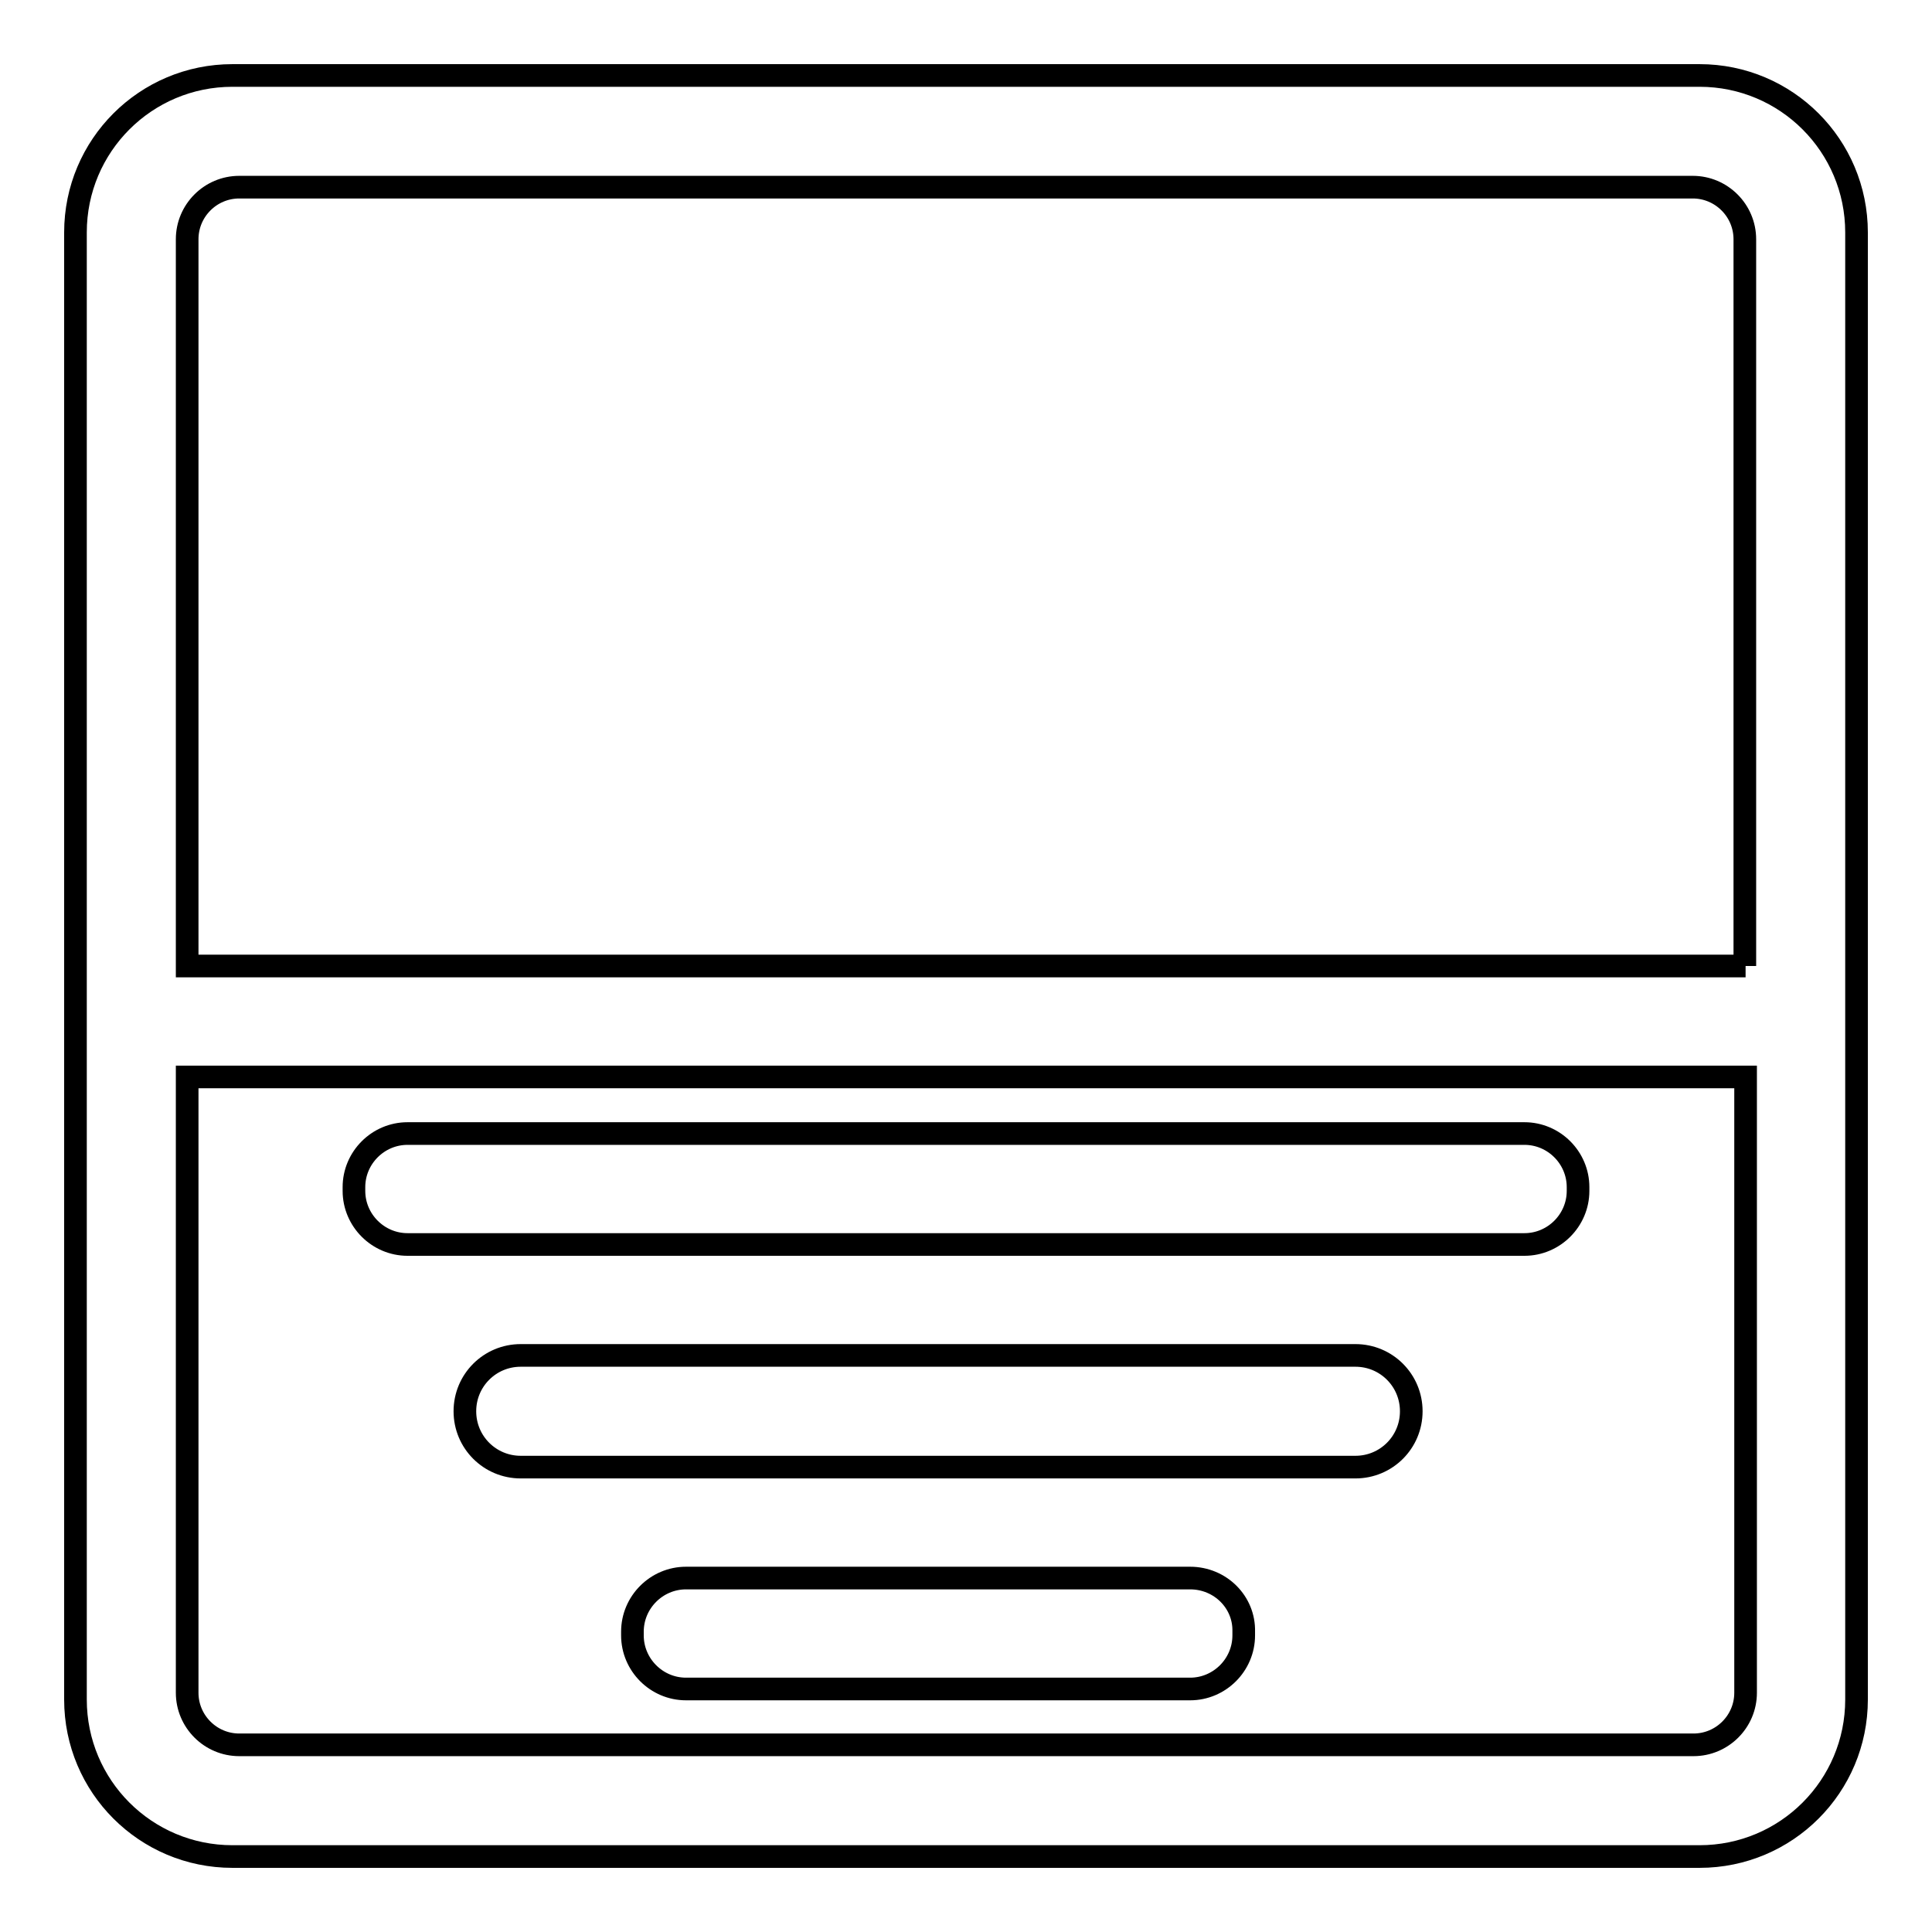
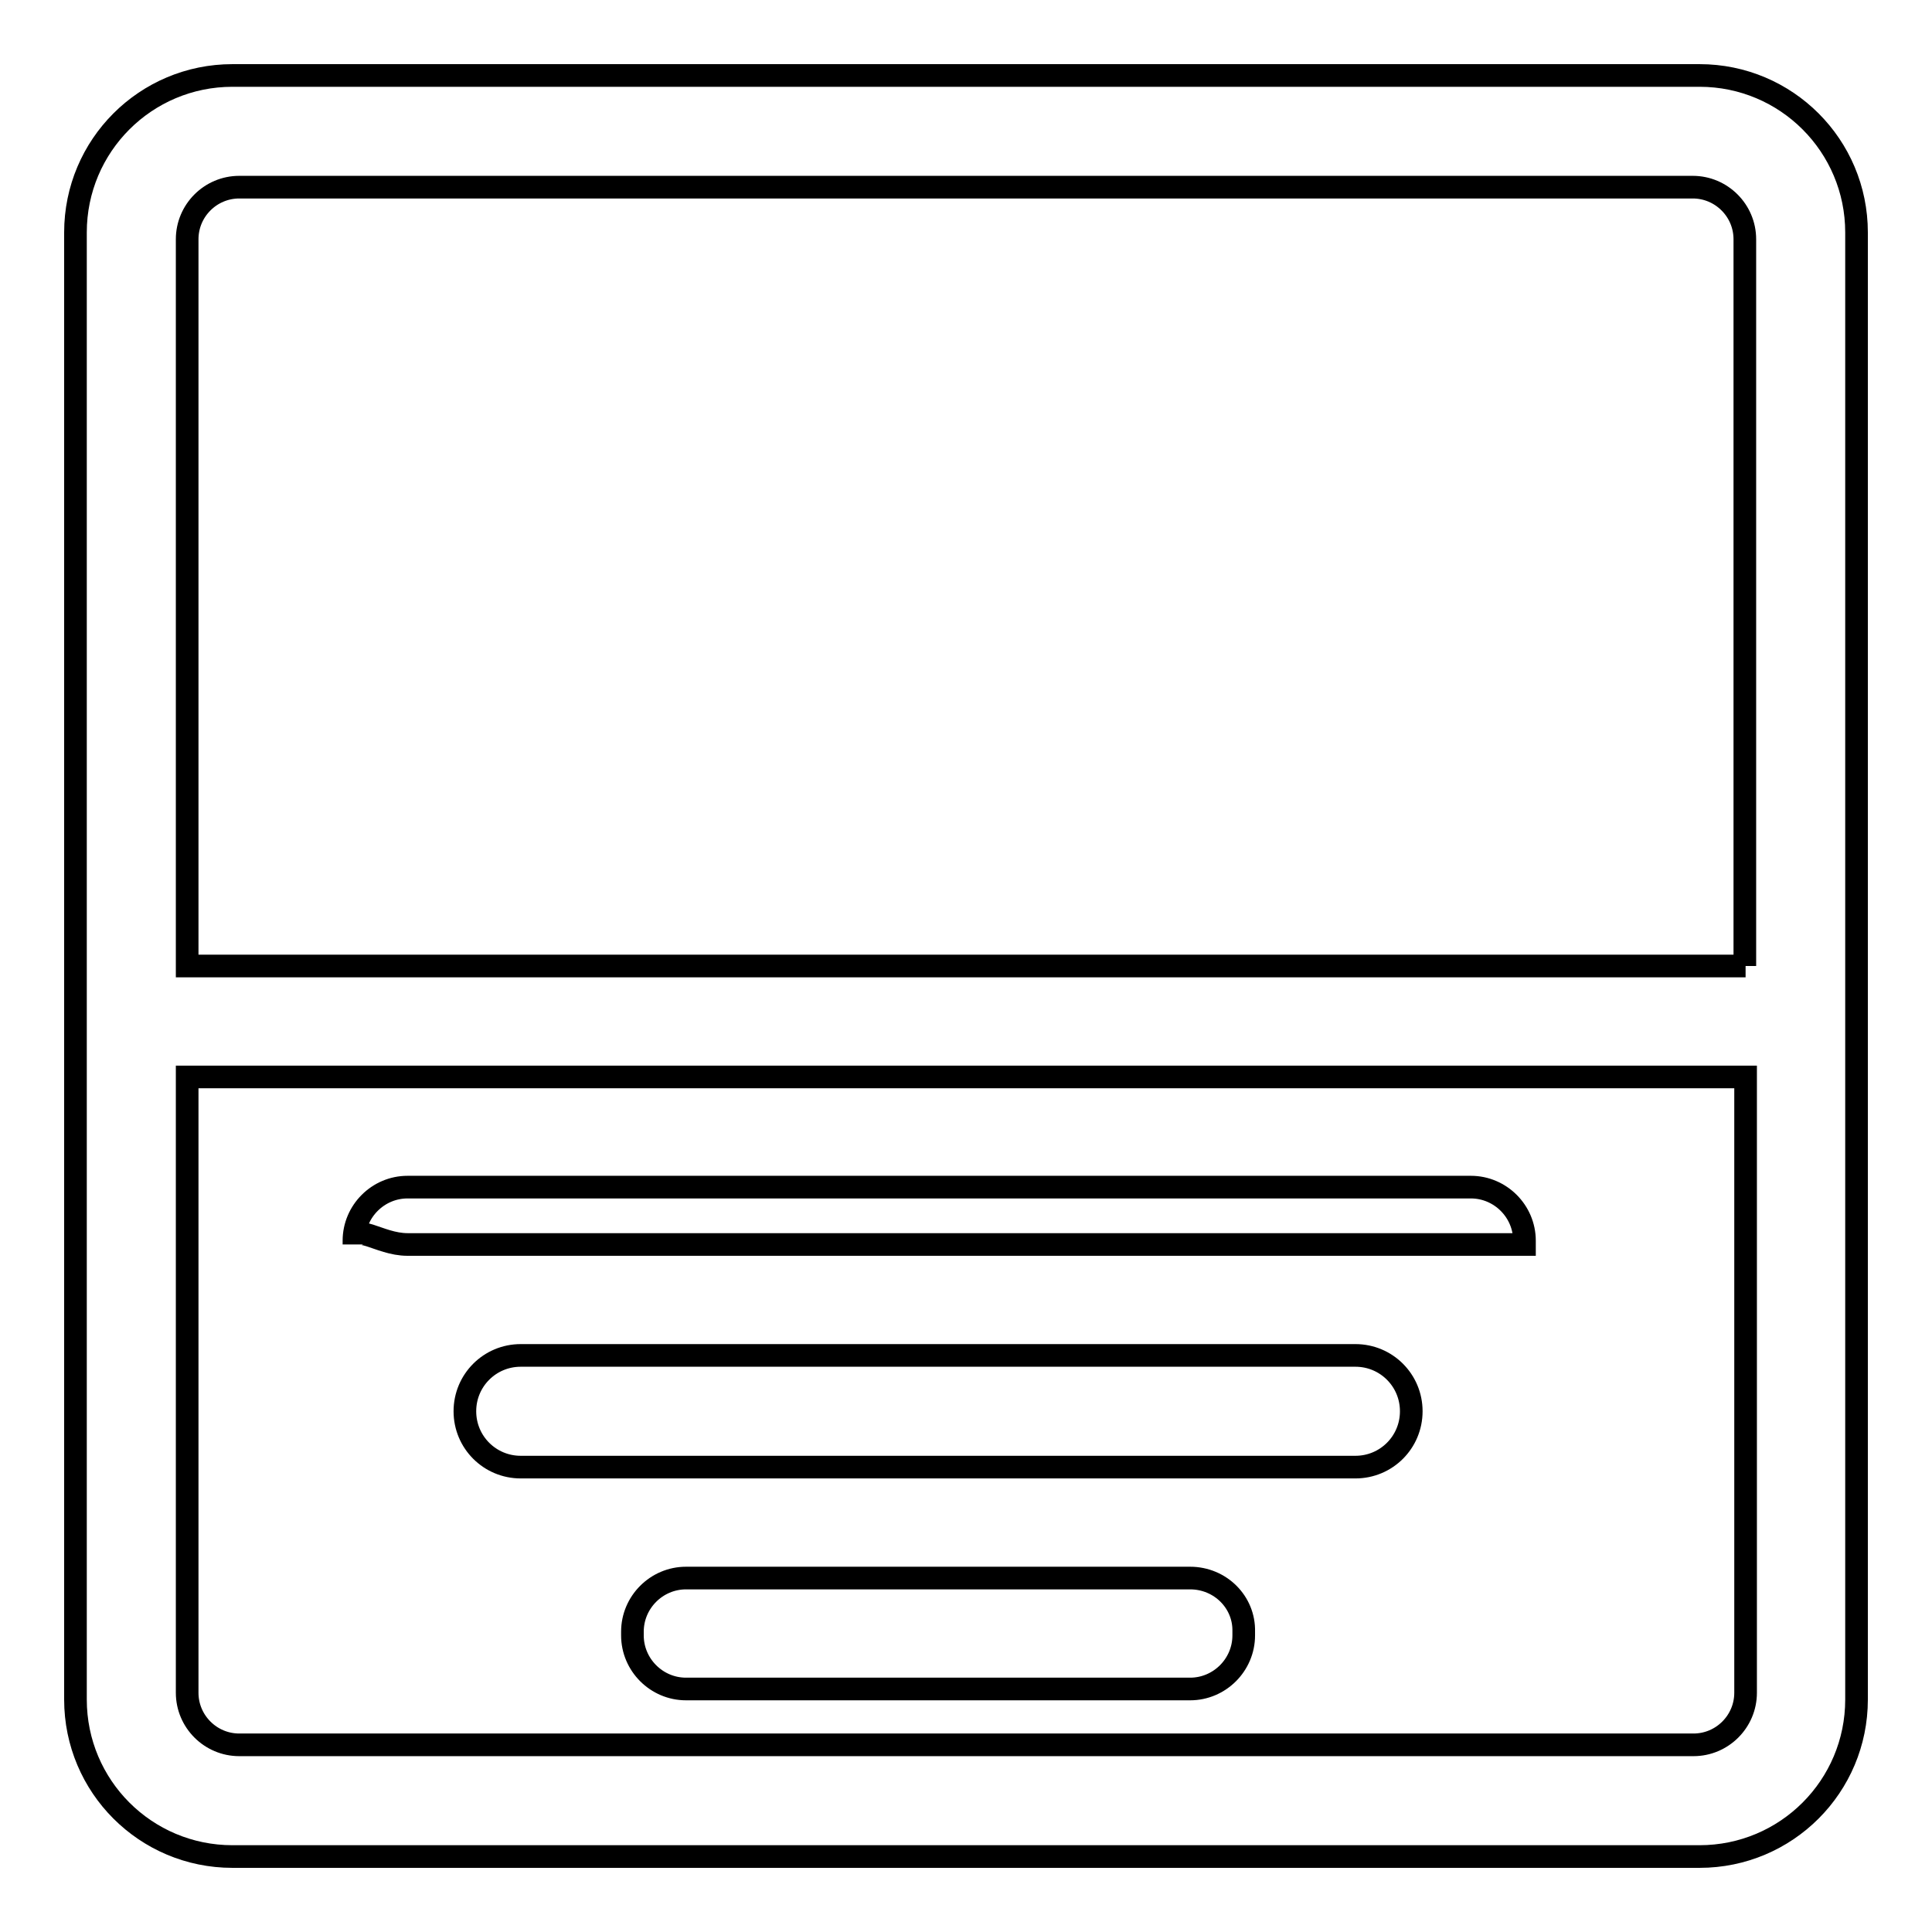
<svg xmlns="http://www.w3.org/2000/svg" version="1.1" x="0px" y="0px" viewBox="0 0 256 256" enable-background="new 0 0 256 256" xml:space="preserve">
  <g>
-     <path stroke-width="3" fill-opacity="0" stroke="#000000" d="M225.2,10H30.8C19.3,10,10,19.3,10,30.8v194.4c0,11.5,9.3,20.8,20.8,20.8h194.4c11.5,0,20.8-9.3,20.8-20.8 V30.8C246,19.3,236.7,10,225.2,10z M231.3,224.3c0,3.8-3.1,6.9-6.9,6.9c0,0,0,0,0,0H31.7c-3.8,0-6.9-3.1-6.9-6.9v-81.6h206.5V224.3 z M231.3,128H24.8V31.7c0-3.8,3.1-6.9,6.9-6.9h192.6c3.8,0,6.9,3.1,6.9,6.9V128z M54,164.9h148c3.9,0,7.1-3.2,7.1-7.1v-0.5 c0-3.9-3.2-7.1-7.1-7.1H54c-3.9,0-7.1,3.2-7.1,7.1v0.5C46.9,161.7,50.1,164.9,54,164.9z M179.6,179.6H69c-4.1,0-7.4,3.3-7.4,7.4 s3.3,7.4,7.4,7.4h110.6c4.1,0,7.4-3.3,7.4-7.4S183.7,179.6,179.6,179.6z M157.7,209.1H90.9c-3.9,0-7.1,3.2-7.1,7.1v0.5 c0,3.9,3.2,7.1,7.1,7.1h66.8c3.9,0,7.1-3.2,7.1-7.1v-0.5C164.9,212.3,161.7,209.1,157.7,209.1z" />
+     <path stroke-width="3" fill-opacity="0" stroke="#000000" d="M225.2,10H30.8C19.3,10,10,19.3,10,30.8v194.4c0,11.5,9.3,20.8,20.8,20.8h194.4c11.5,0,20.8-9.3,20.8-20.8 V30.8C246,19.3,236.7,10,225.2,10z M231.3,224.3c0,3.8-3.1,6.9-6.9,6.9c0,0,0,0,0,0H31.7c-3.8,0-6.9-3.1-6.9-6.9v-81.6h206.5V224.3 z M231.3,128H24.8V31.7c0-3.8,3.1-6.9,6.9-6.9h192.6c3.8,0,6.9,3.1,6.9,6.9V128z M54,164.9h148v-0.5 c0-3.9-3.2-7.1-7.1-7.1H54c-3.9,0-7.1,3.2-7.1,7.1v0.5C46.9,161.7,50.1,164.9,54,164.9z M179.6,179.6H69c-4.1,0-7.4,3.3-7.4,7.4 s3.3,7.4,7.4,7.4h110.6c4.1,0,7.4-3.3,7.4-7.4S183.7,179.6,179.6,179.6z M157.7,209.1H90.9c-3.9,0-7.1,3.2-7.1,7.1v0.5 c0,3.9,3.2,7.1,7.1,7.1h66.8c3.9,0,7.1-3.2,7.1-7.1v-0.5C164.9,212.3,161.7,209.1,157.7,209.1z" />
  </g>
</svg>